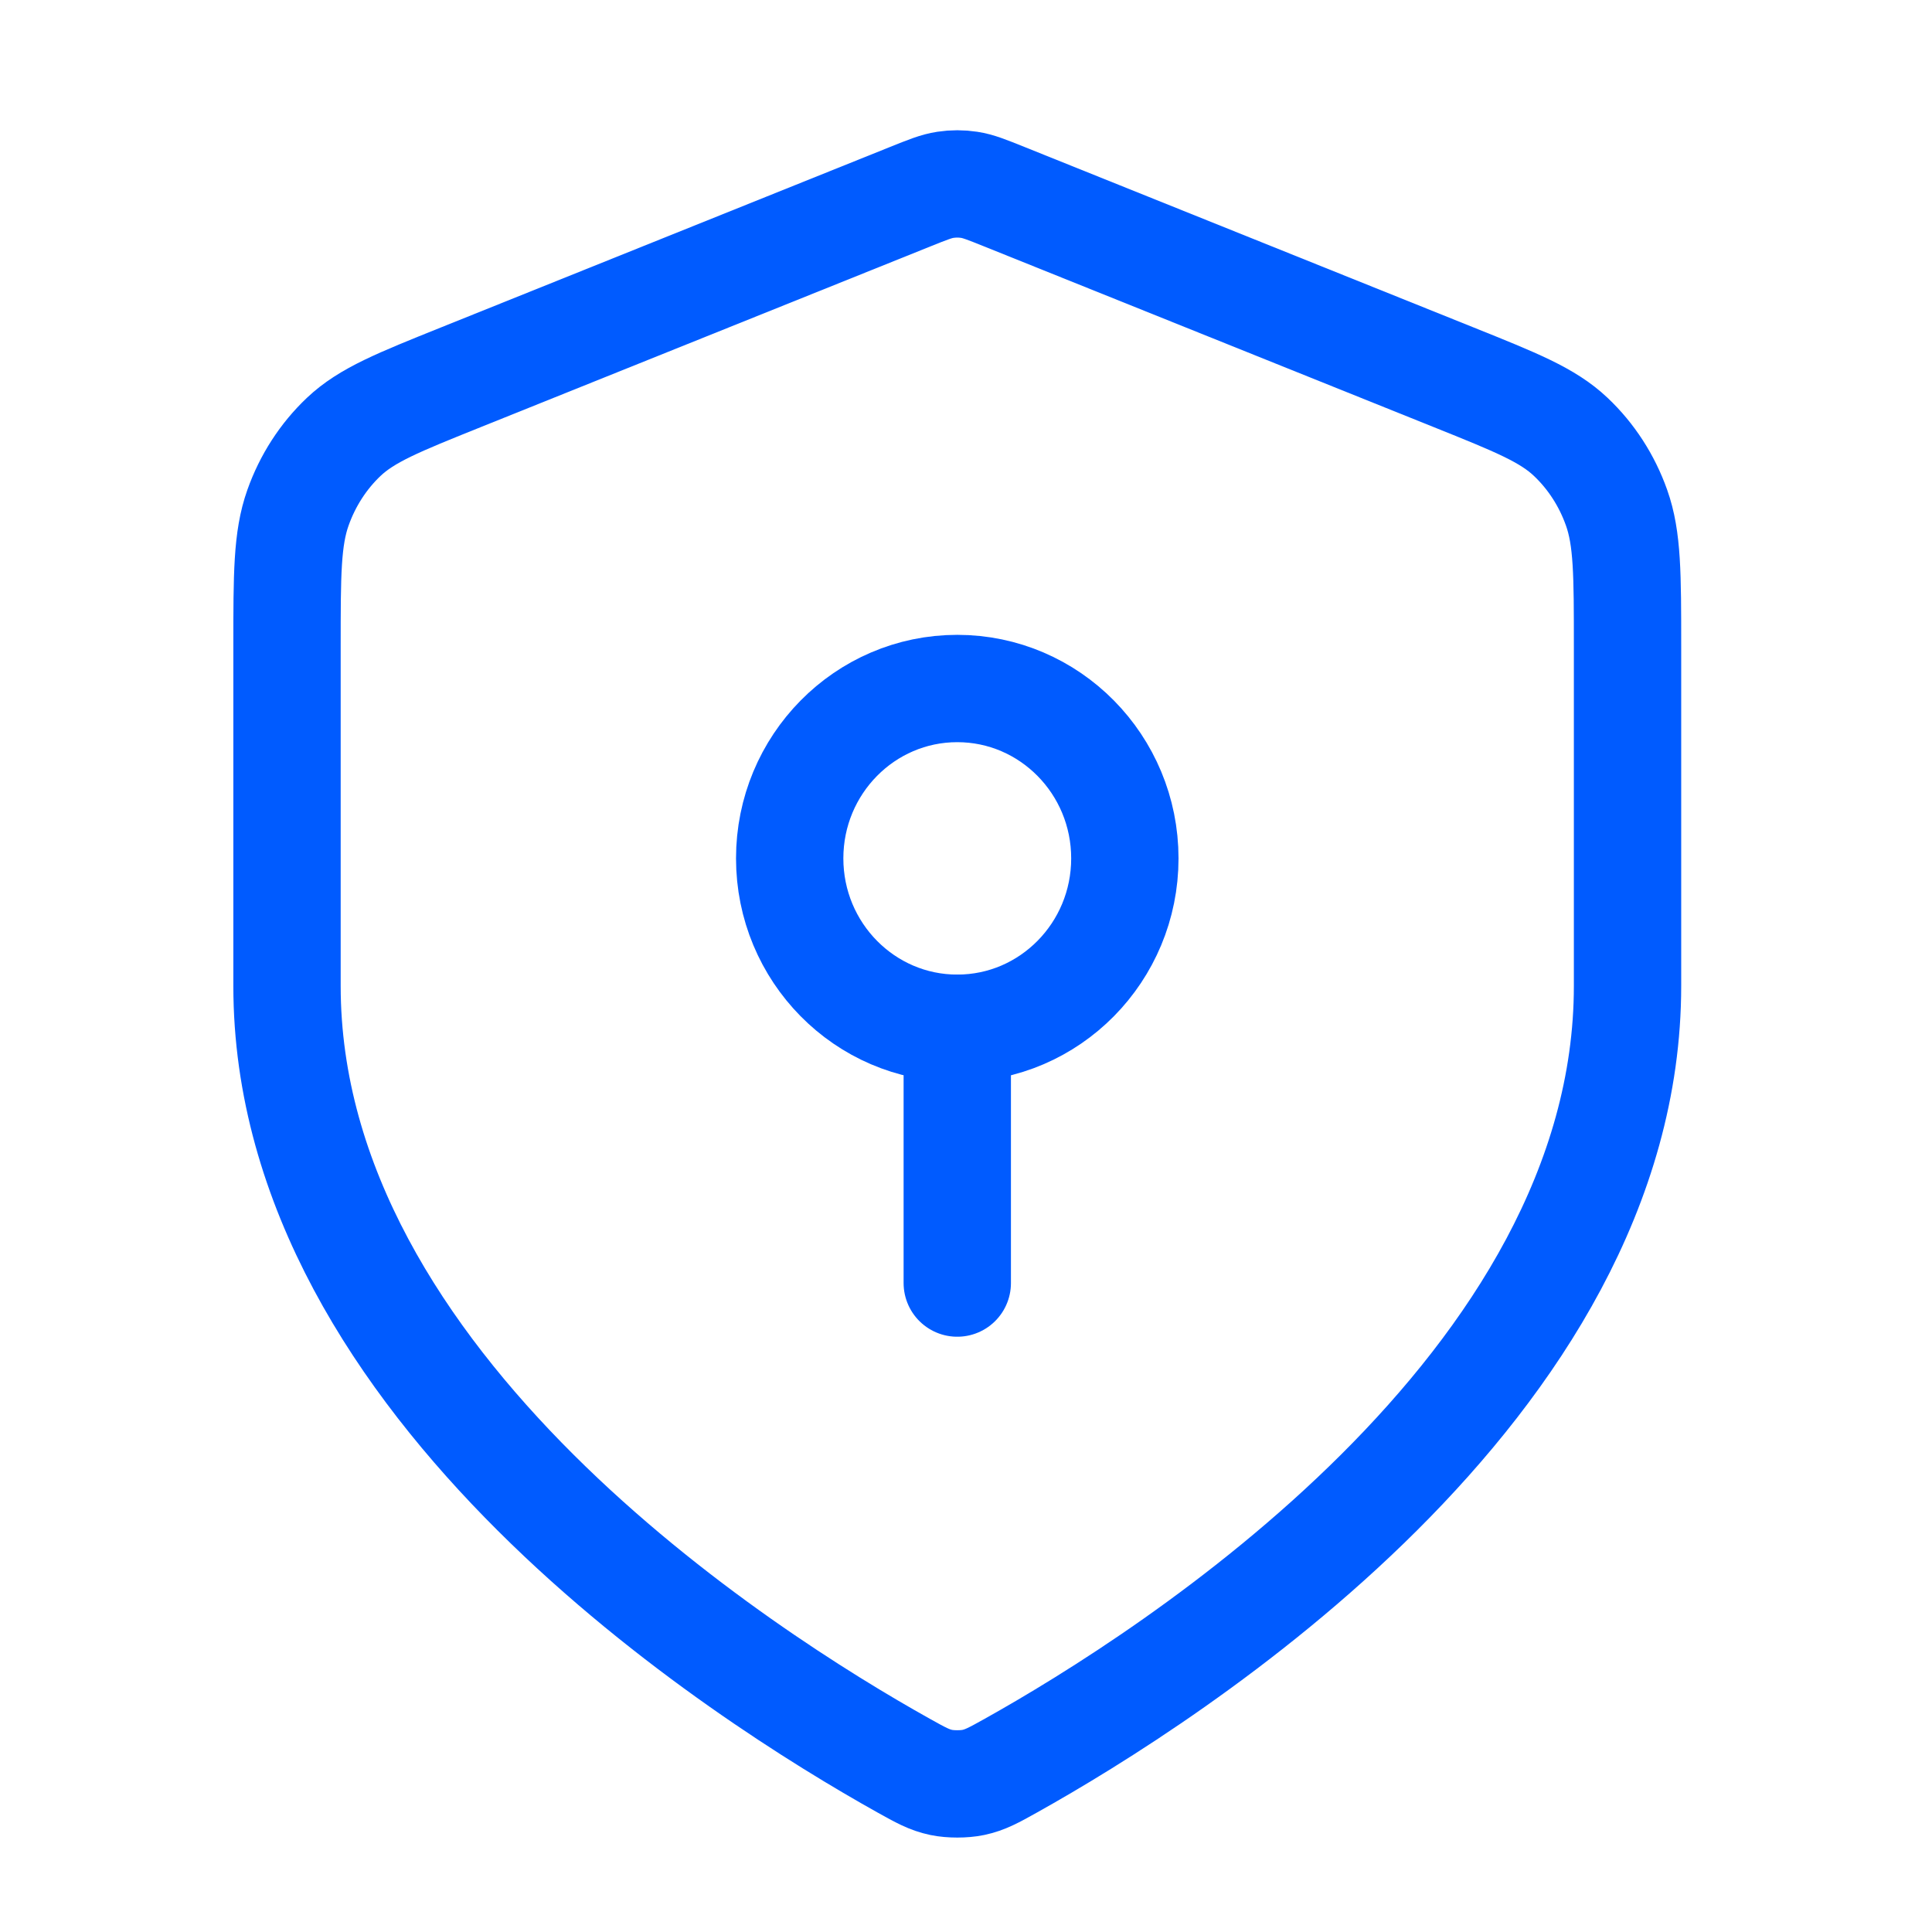
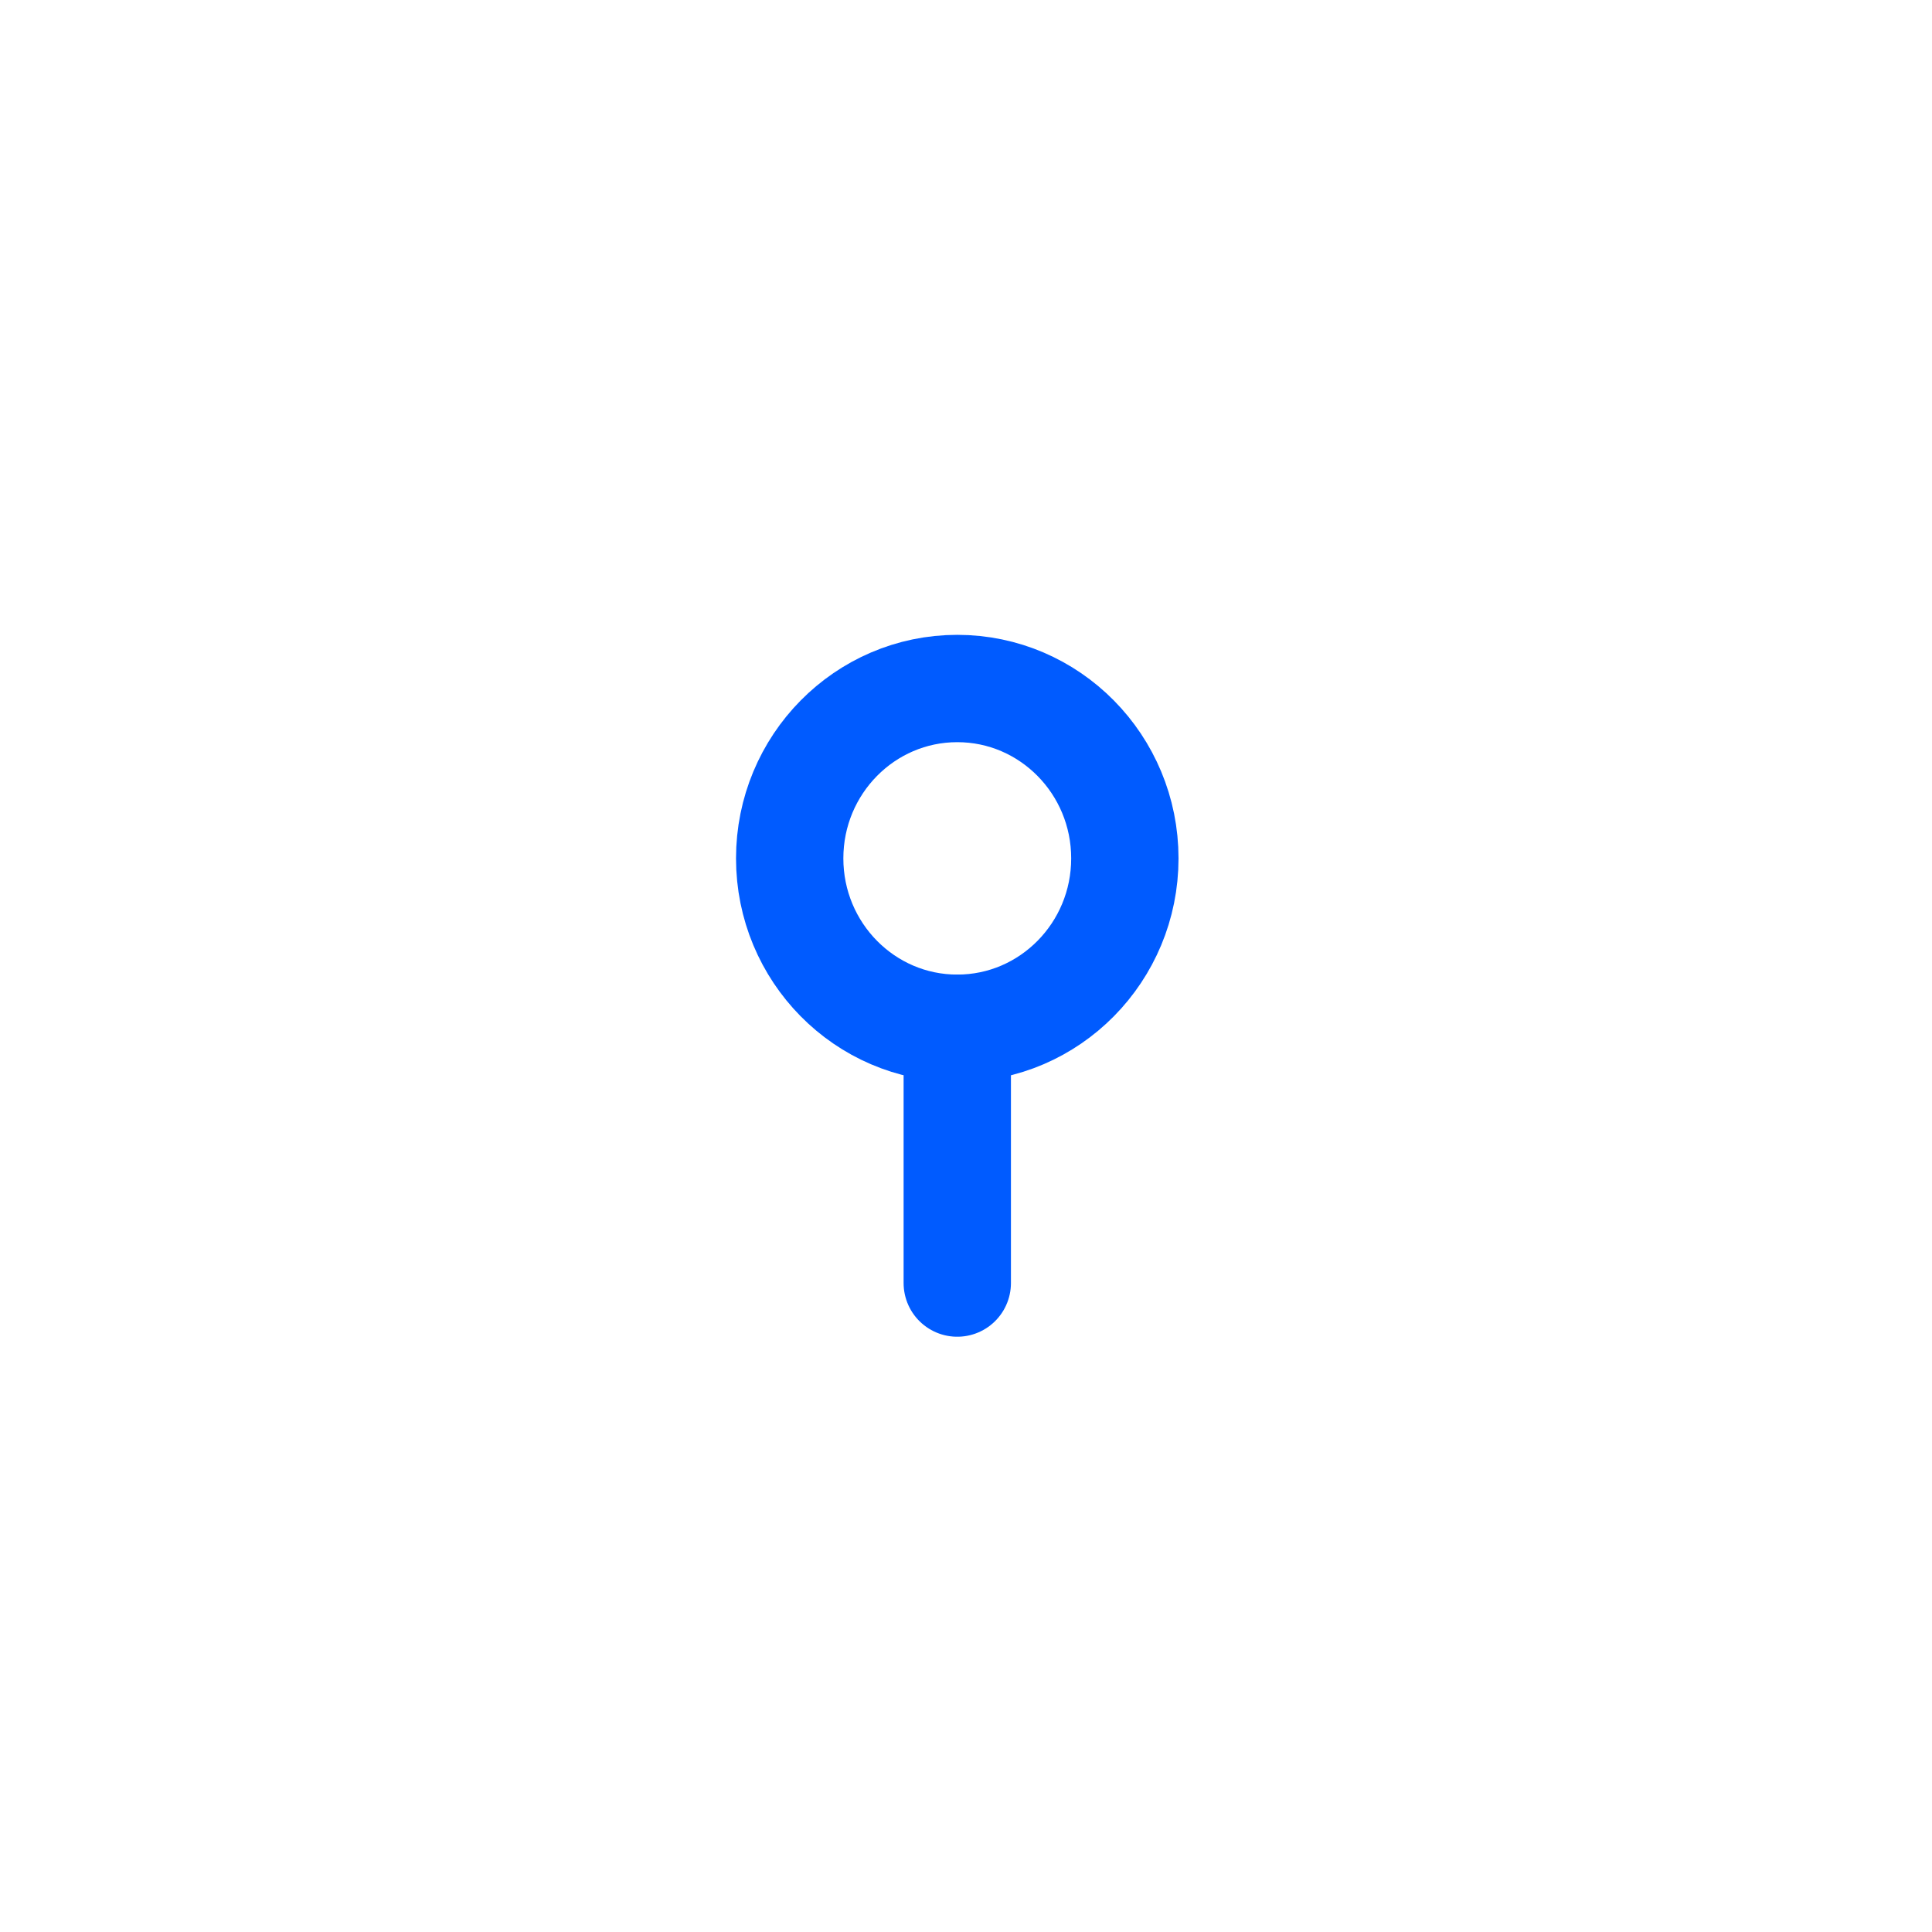
<svg xmlns="http://www.w3.org/2000/svg" width="27" height="27" viewBox="0 0 27 27" fill="none">
-   <path d="M22.745 13.778C22.745 19.376 16.352 23.432 14.129 24.674C13.889 24.808 13.768 24.875 13.602 24.91C13.472 24.937 13.284 24.937 13.154 24.91C12.988 24.875 12.867 24.808 12.627 24.674C10.404 23.432 4.011 19.376 4.011 13.778V9.032C4.011 8.028 4.011 7.527 4.164 7.096C4.299 6.715 4.519 6.375 4.804 6.105C5.127 5.8 5.566 5.624 6.442 5.272L12.72 2.749C12.964 2.651 13.085 2.602 13.211 2.583C13.322 2.566 13.434 2.566 13.545 2.583C13.671 2.602 13.792 2.651 14.036 2.749L20.314 5.272C21.19 5.624 21.629 5.8 21.951 6.105C22.237 6.375 22.457 6.715 22.592 7.096C22.745 7.527 22.745 8.028 22.745 9.032V13.778Z" stroke="#005BFF" stroke-width="1.5" stroke-linecap="round" stroke-linejoin="round" />
  <path d="M15.72 11.996C15.72 13.307 14.671 14.37 13.378 14.37C12.085 14.37 11.036 13.307 11.036 11.996C11.036 10.685 12.085 9.622 13.378 9.622C14.671 9.622 15.72 10.685 15.72 11.996Z" stroke="#005BFF" stroke-width="1.5" stroke-linecap="round" stroke-linejoin="round" />
  <path d="M13.378 14.37V17.931" stroke="#005BFF" stroke-width="1.5" stroke-linecap="round" stroke-linejoin="round" />
</svg>